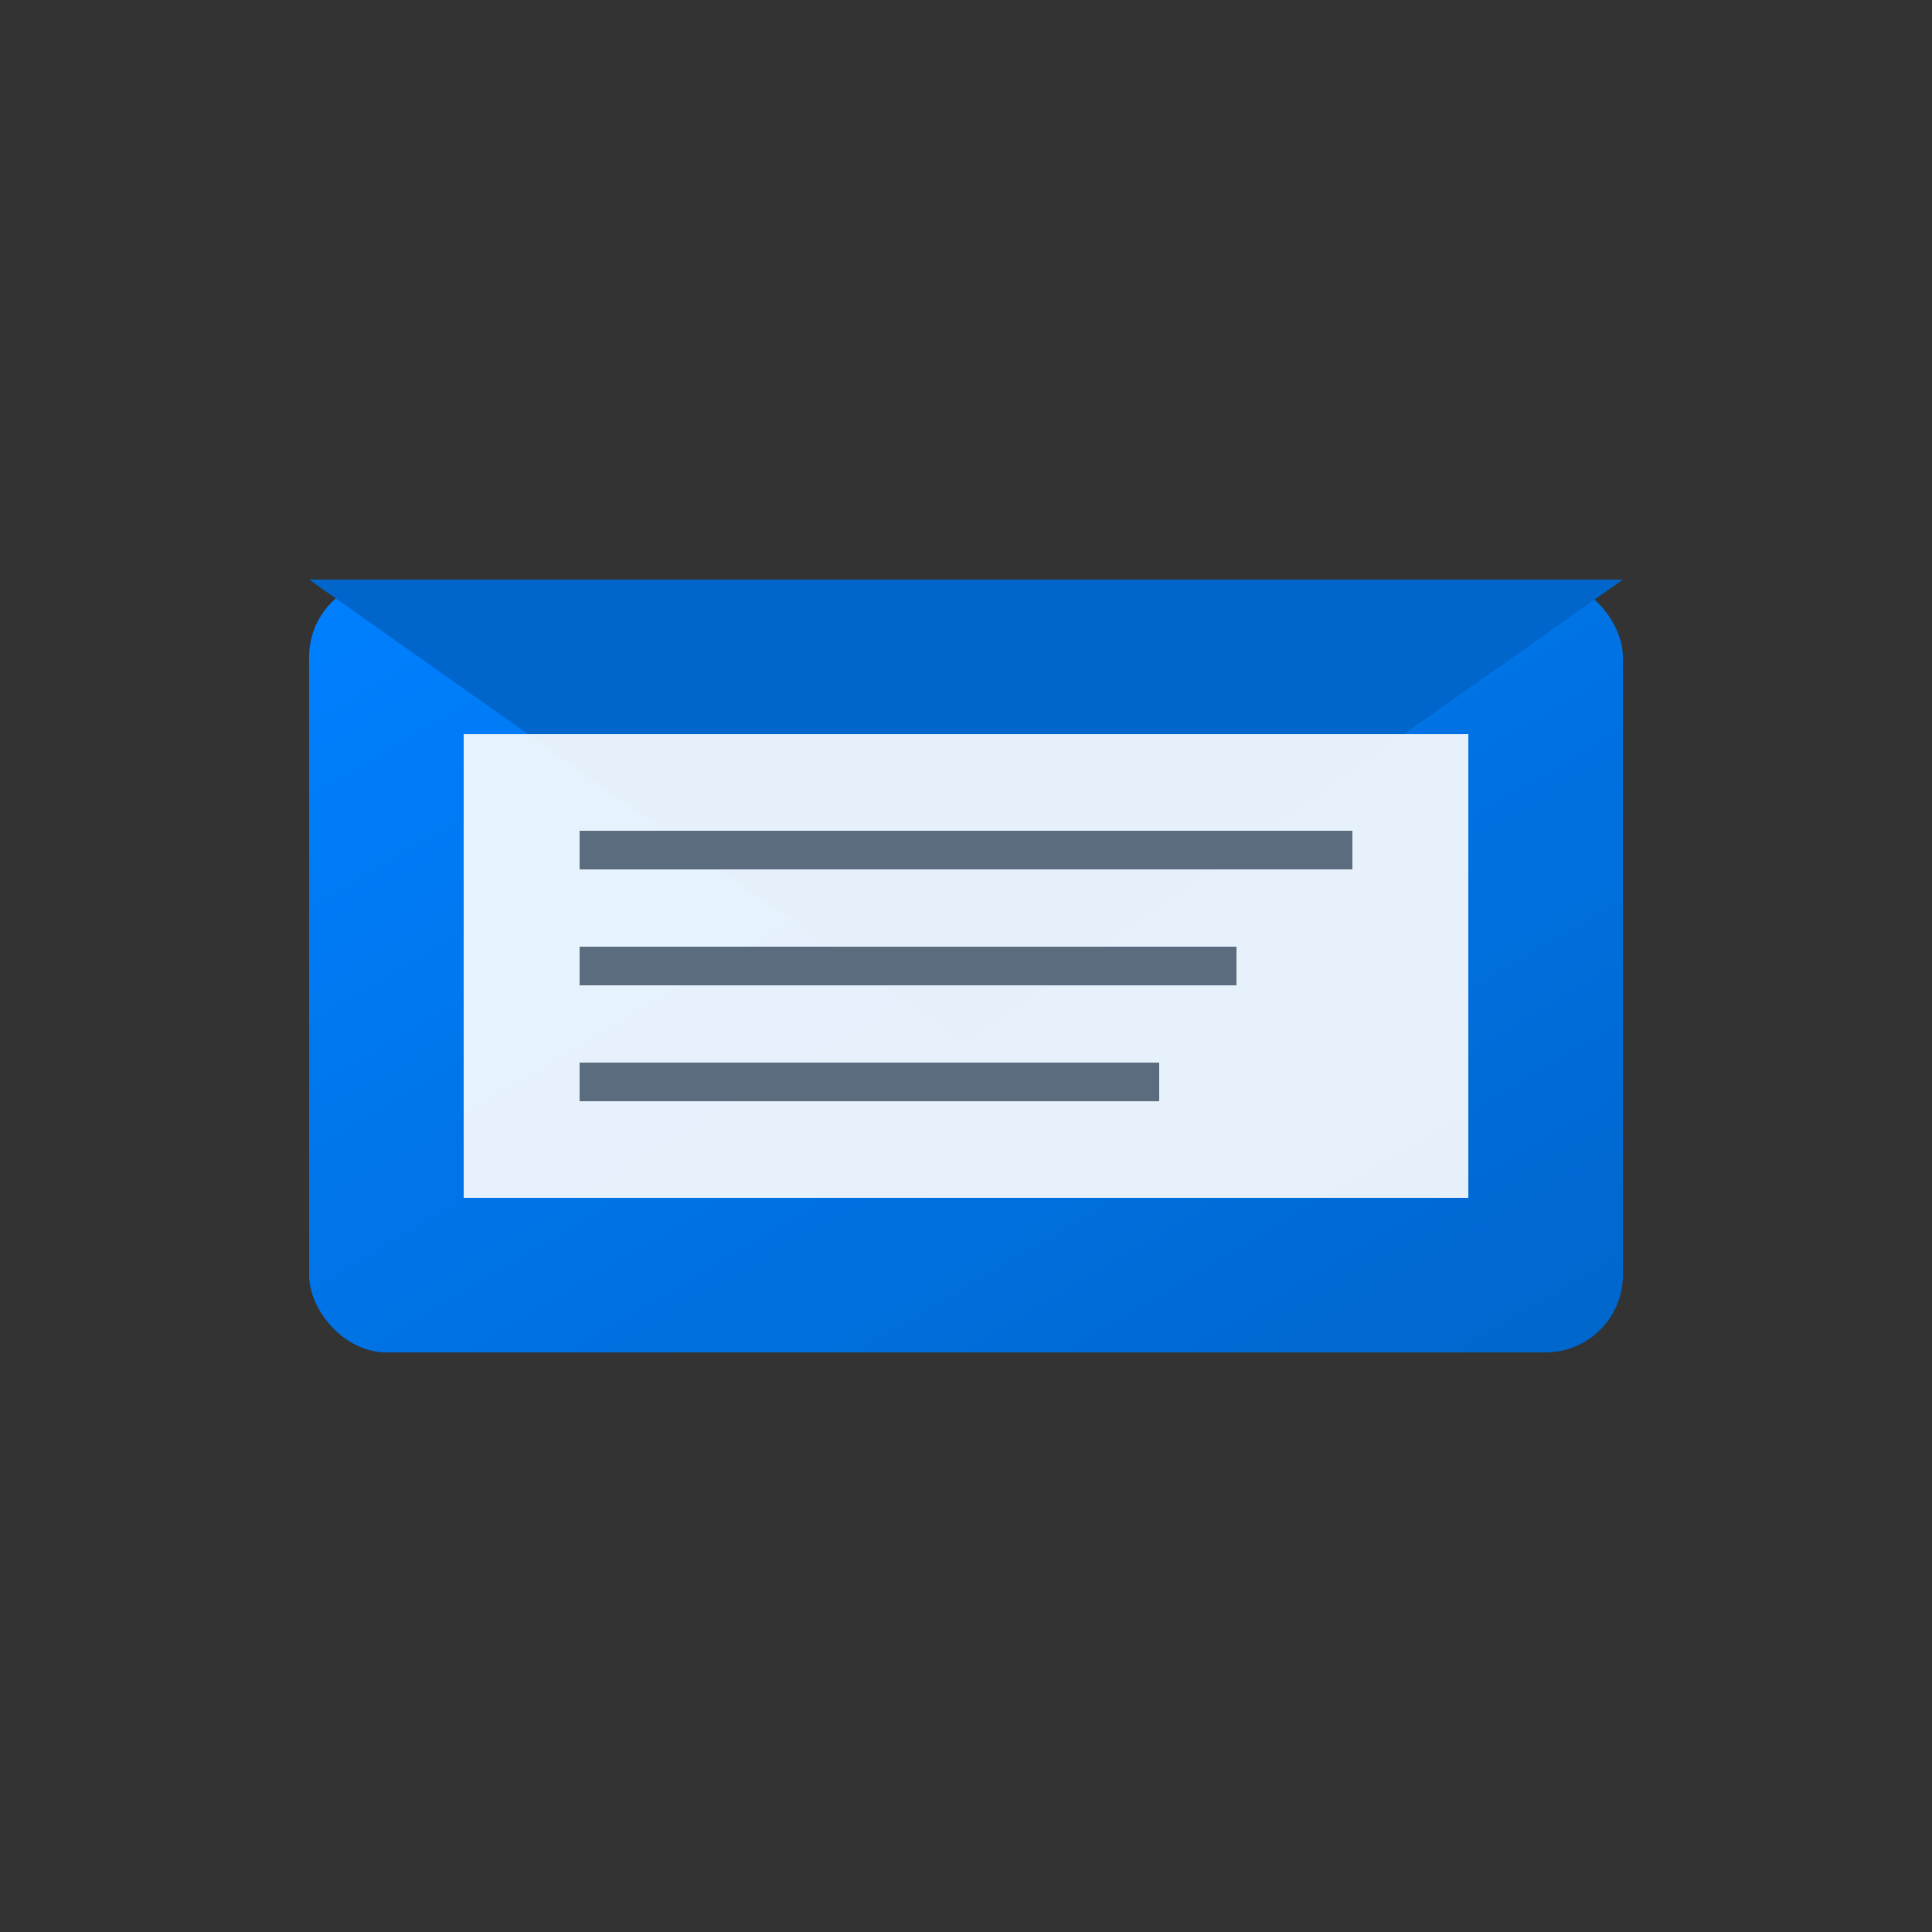
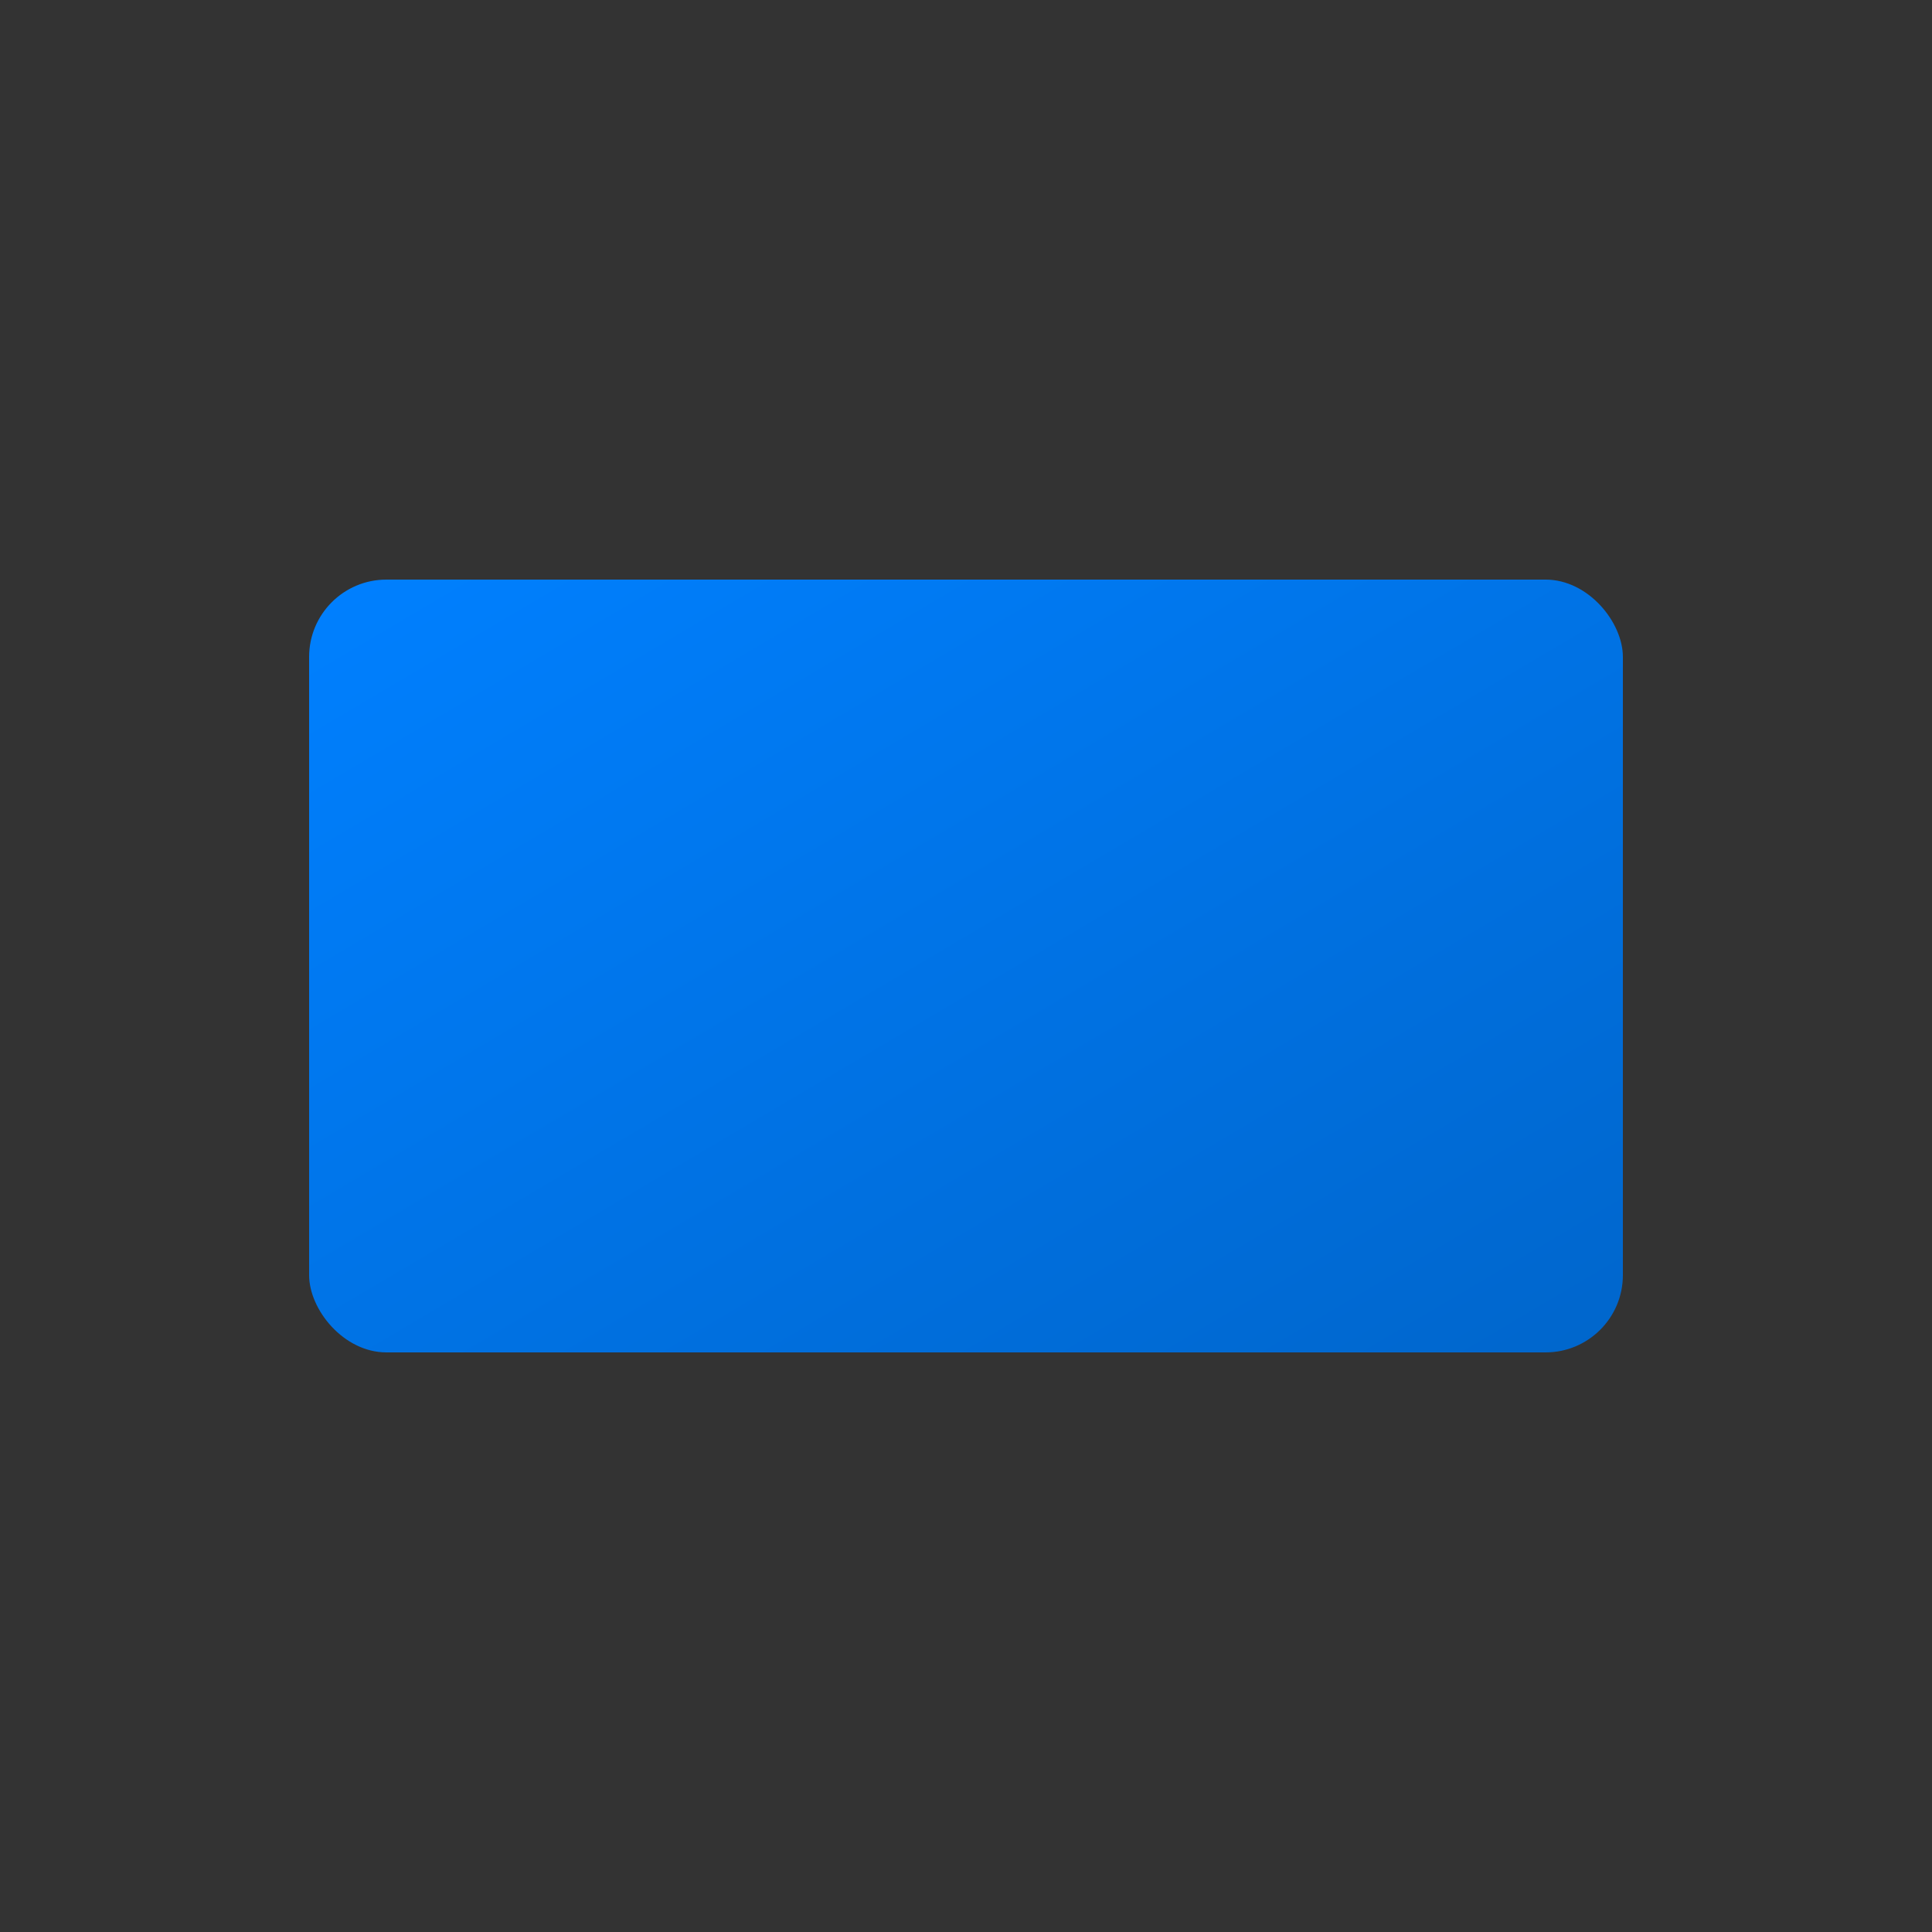
<svg xmlns="http://www.w3.org/2000/svg" width="50" height="50" viewBox="0 0 50 50">
  <rect x="0" y="0" width="50" height="50" fill="#333333" stroke="none" />
  <defs>
    <linearGradient id="emailGrad" x1="0%" y1="0%" x2="100%" y2="100%">
      <stop offset="0%" style="stop-color:#0080ff;stop-opacity:1" />
      <stop offset="100%" style="stop-color:#0066cc;stop-opacity:1" />
    </linearGradient>
  </defs>
  <rect x="8" y="15" width="34" height="20" rx="2" fill="url(#emailGrad)" />
-   <path d="M 8 15 L 25 27 L 42 15" fill="#0066cc" />
-   <rect x="12" y="19" width="26" height="12" fill="#fff" opacity="0.9" />
-   <path d="M 15 22 L 35 22" stroke="#5a6c7d" stroke-width="1" />
-   <path d="M 15 25 L 32 25" stroke="#5a6c7d" stroke-width="1" />
-   <path d="M 15 28 L 30 28" stroke="#5a6c7d" stroke-width="1" />
</svg>